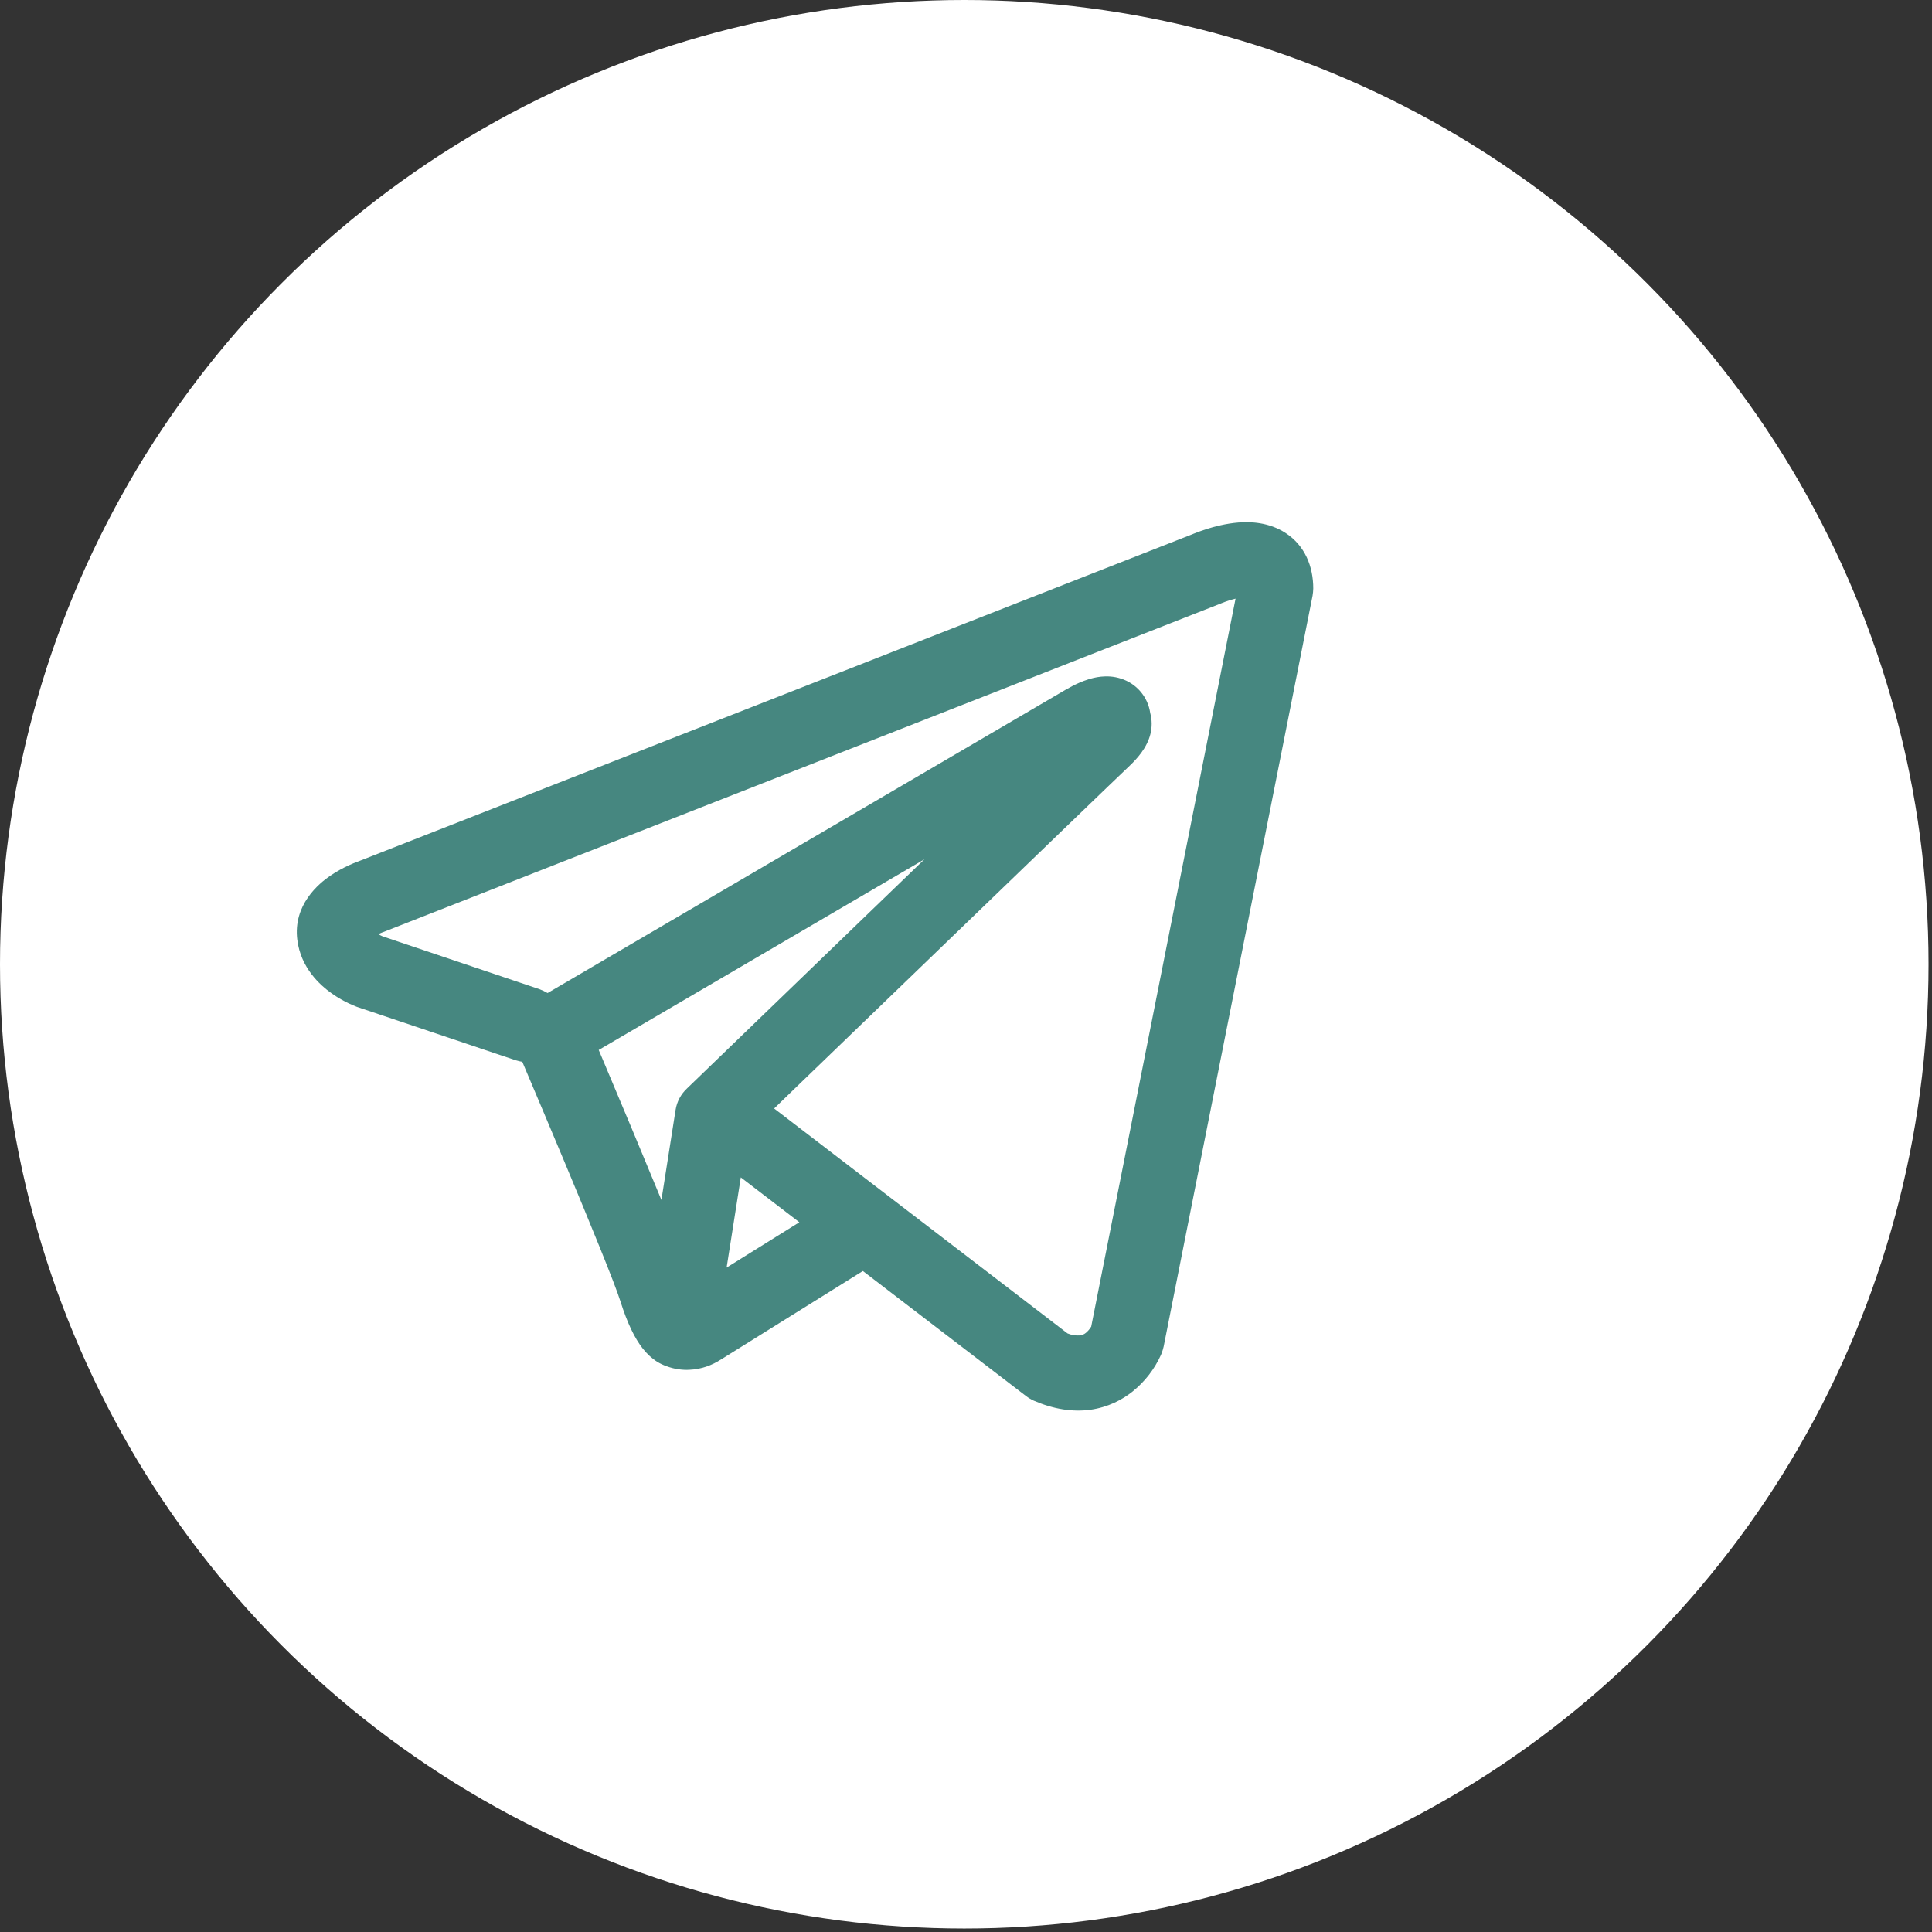
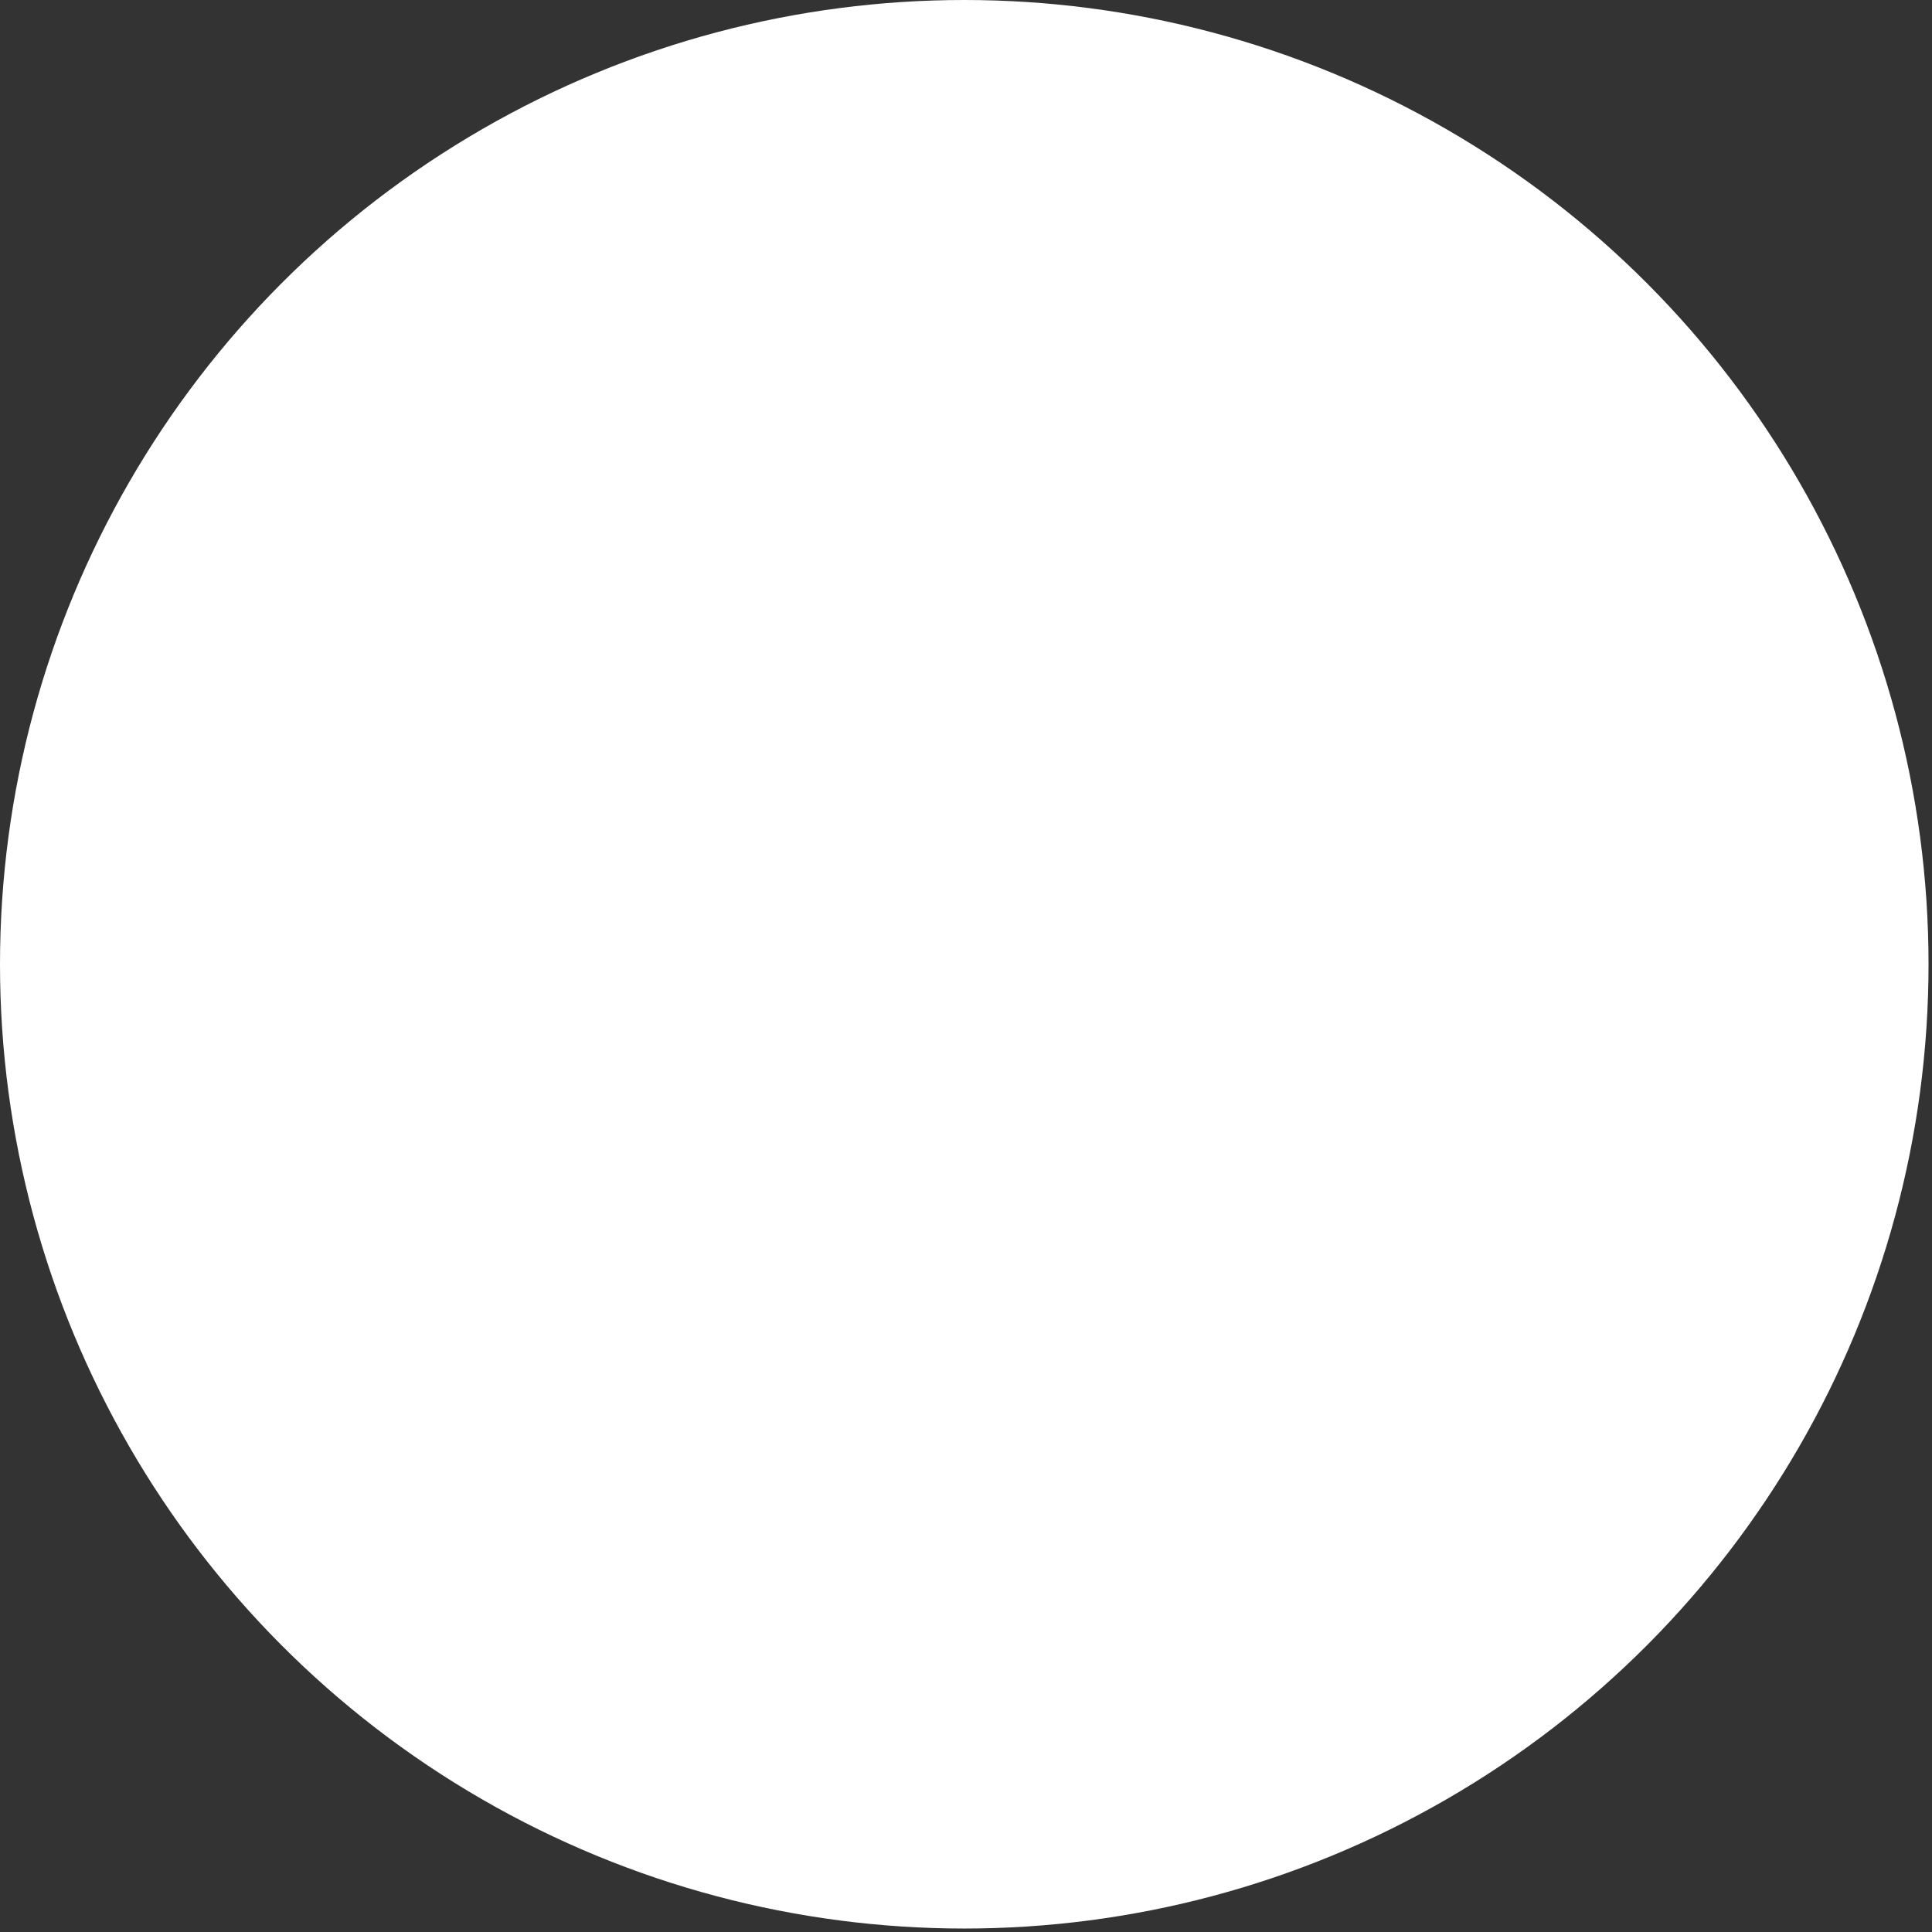
<svg xmlns="http://www.w3.org/2000/svg" width="145" height="145" viewBox="0 0 145 145" fill="none">
  <rect x="0" y="0" width="145" height="145" fill="#333333" stroke="none" />
  <circle cx="72.37" cy="72.37" r="72.37" fill="white" />
-   <path fill-rule="evenodd" clip-rule="evenodd" d="M38.705 79.575C38.867 79.625 39.033 79.664 39.2 79.691C40.261 82.191 41.316 84.694 42.365 87.199C44.252 91.706 46.153 96.349 46.569 97.684C47.09 99.326 47.638 100.444 48.238 101.209C48.549 101.599 48.905 101.944 49.325 102.206C49.546 102.34 49.779 102.451 50.023 102.536C51.223 102.986 52.318 102.799 53.004 102.57C53.407 102.433 53.79 102.244 54.144 102.008L54.163 102L64.76 95.392L77.004 104.775C77.184 104.913 77.379 105.029 77.589 105.124C79.059 105.761 80.484 105.986 81.826 105.806C83.162 105.619 84.223 105.06 85.014 104.426C85.922 103.693 86.646 102.758 87.129 101.696L87.163 101.614L87.174 101.584L87.181 101.569V101.561L87.185 101.558C87.247 101.395 87.297 101.228 87.335 101.059L98.51 44.715C98.541 44.534 98.559 44.351 98.563 44.167C98.563 42.517 97.94 40.946 96.481 39.998C95.229 39.184 93.838 39.146 92.957 39.214C92.011 39.289 91.134 39.521 90.545 39.709C90.216 39.815 89.891 39.933 89.57 40.061L89.529 40.08L26.852 64.665L26.844 64.669C26.631 64.746 26.422 64.832 26.218 64.927C25.721 65.151 25.244 65.417 24.793 65.722C23.942 66.304 21.98 67.901 22.314 70.541C22.576 72.641 24.017 73.935 24.898 74.558C25.378 74.899 25.835 75.142 26.173 75.304C26.323 75.379 26.645 75.506 26.784 75.566L26.822 75.578L38.705 79.575ZM91.723 45.255H91.715L91.618 45.296L28.865 69.915L28.768 69.953L28.73 69.964C28.615 70.008 28.503 70.058 28.393 70.114C28.498 70.173 28.605 70.227 28.715 70.275L40.498 74.243C40.706 74.32 40.907 74.415 41.098 74.528L80.011 51.746L80.049 51.727C80.201 51.637 80.356 51.552 80.514 51.472C80.784 51.334 81.215 51.131 81.703 50.981C82.04 50.876 83.041 50.58 84.121 50.929C84.695 51.108 85.207 51.445 85.597 51.903C85.987 52.36 86.24 52.918 86.326 53.513C86.466 54.033 86.47 54.58 86.338 55.102C86.075 56.134 85.355 56.936 84.699 57.551C84.136 58.076 76.839 65.111 69.643 72.056L59.844 81.506L58.1 83.194L80.12 100.076C80.418 100.2 80.74 100.252 81.061 100.226C81.223 100.204 81.375 100.136 81.5 100.031C81.652 99.903 81.782 99.751 81.886 99.581L81.894 99.578L92.731 44.929C92.391 45.013 92.056 45.12 91.73 45.251L91.723 45.255ZM59.994 91.733L55.599 88.365L54.534 95.134L59.994 91.733ZM51.568 81.683L55.937 77.464L65.735 68.006L69.384 64.489L44.934 78.802L45.065 79.11C46.607 82.753 48.132 86.403 49.64 90.06L50.702 83.31C50.798 82.684 51.104 82.113 51.568 81.683Z" fill="#468780" />
</svg>